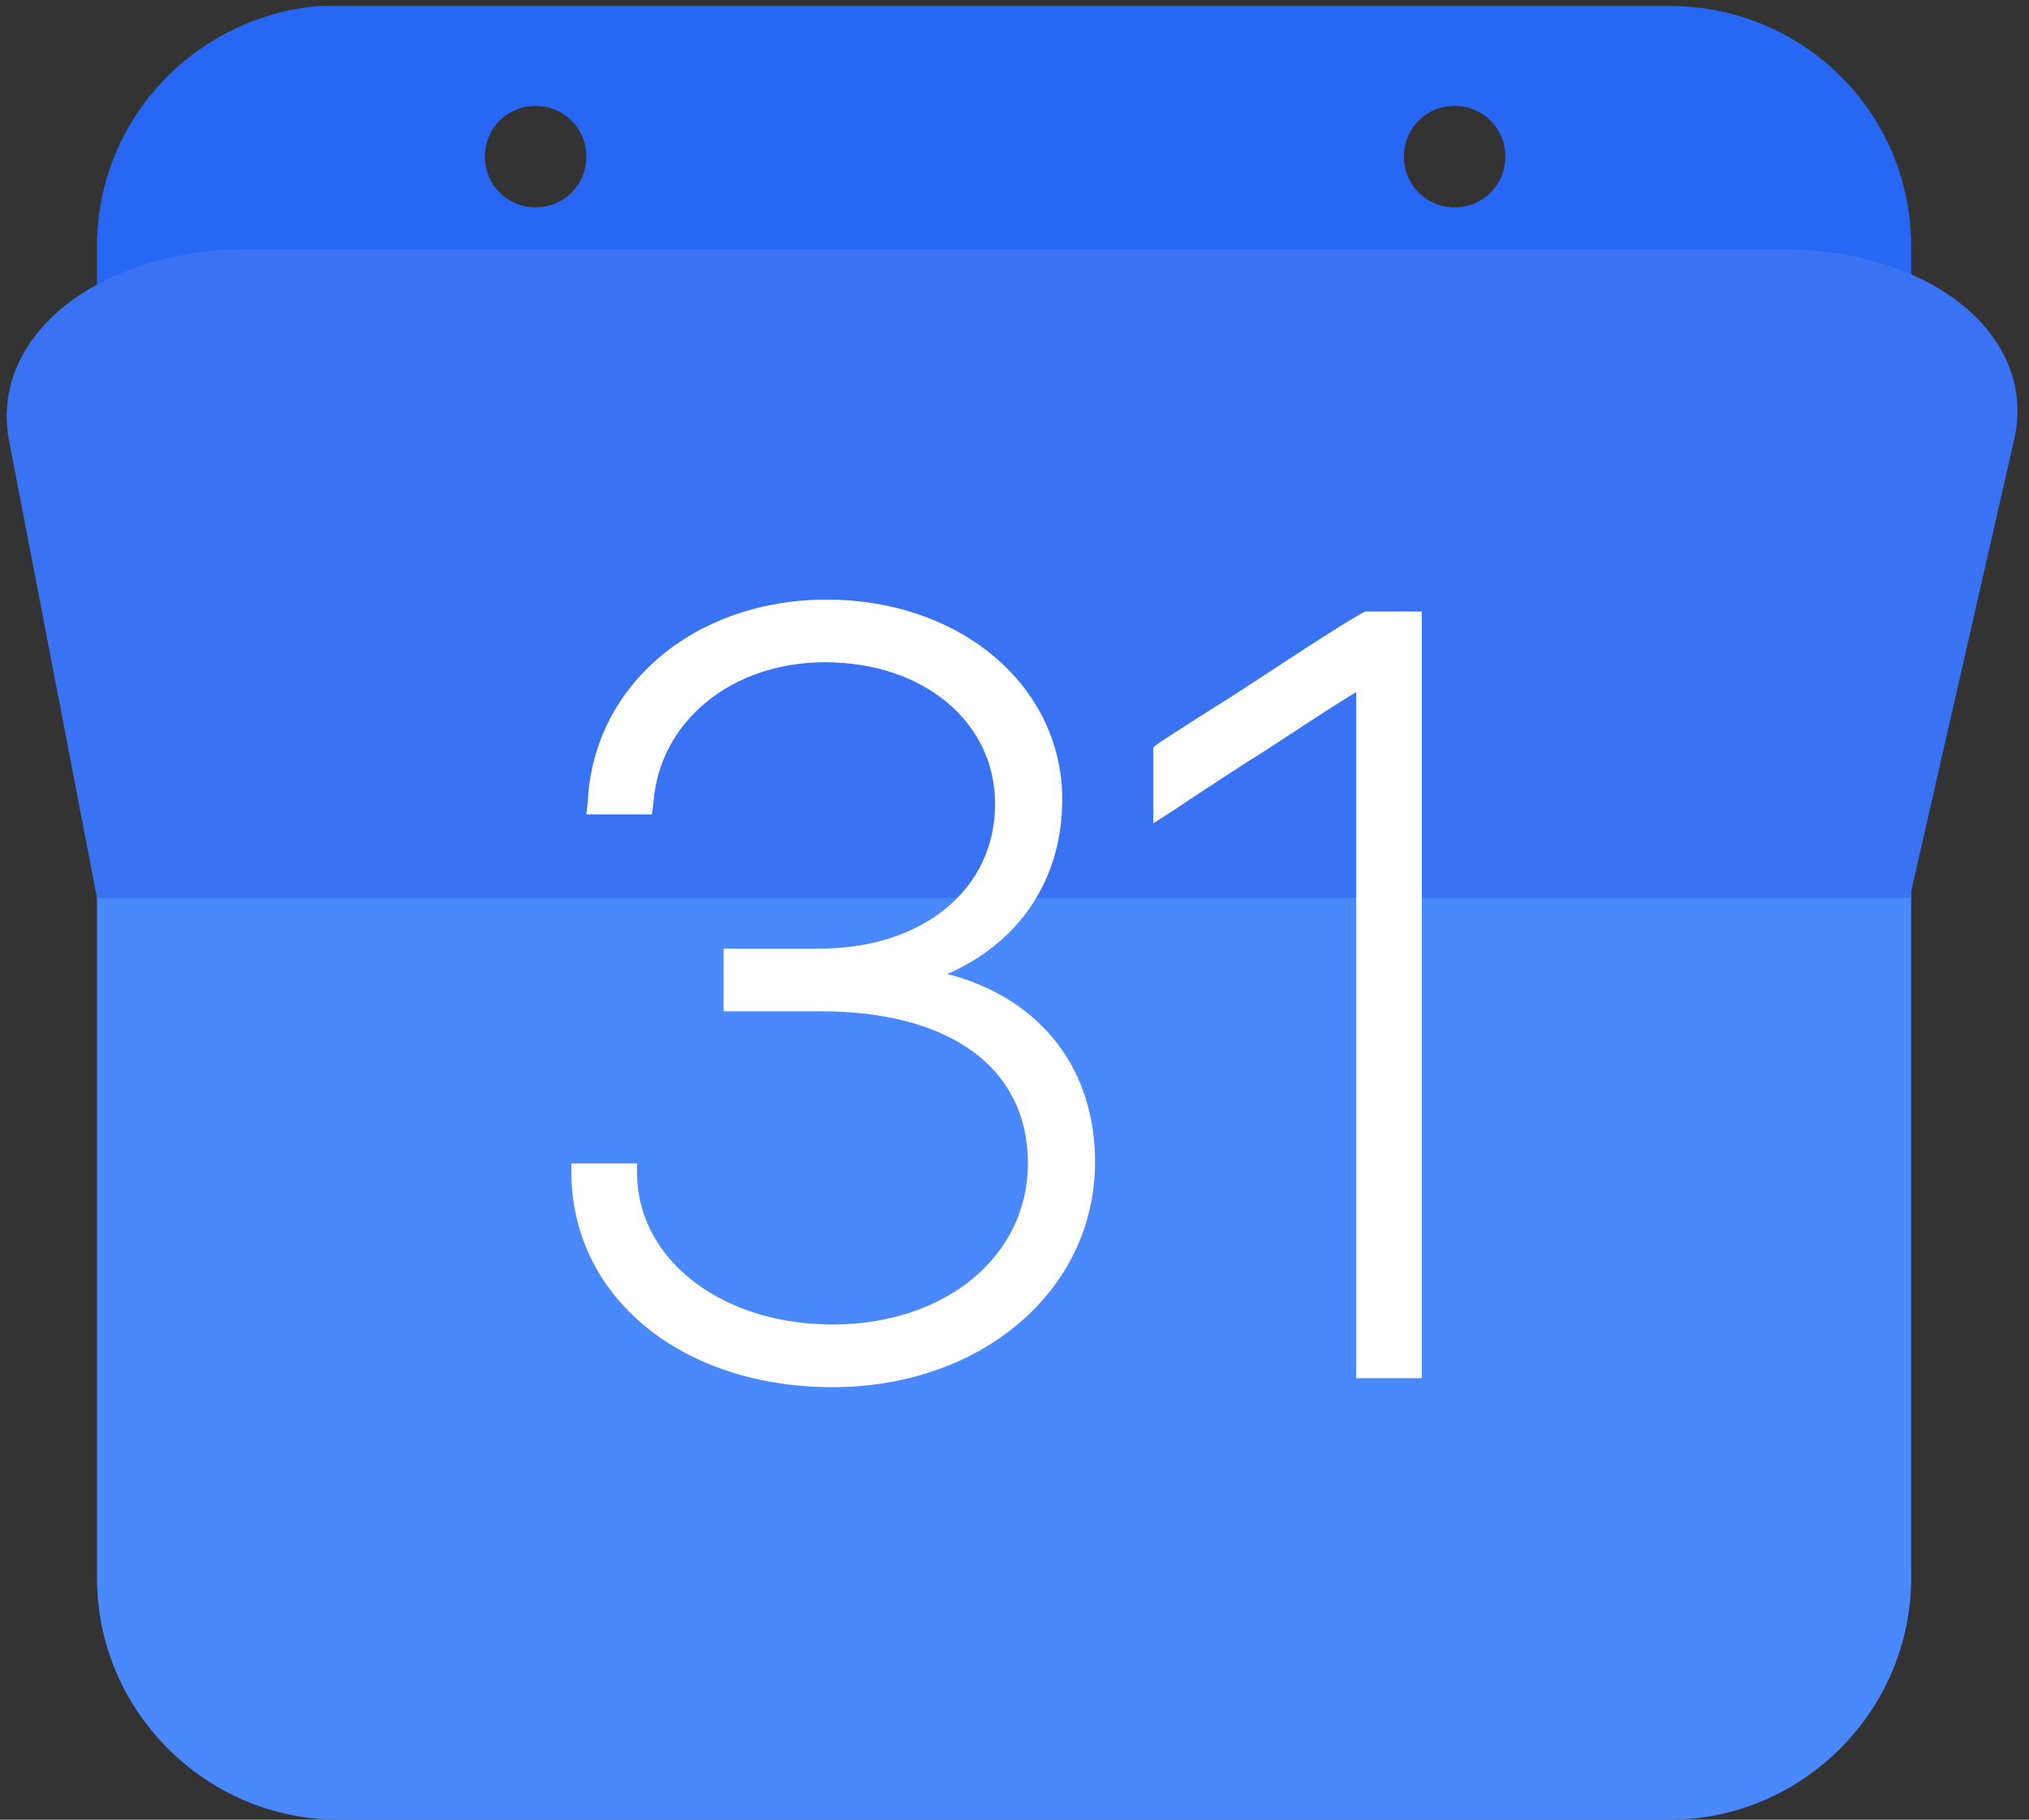
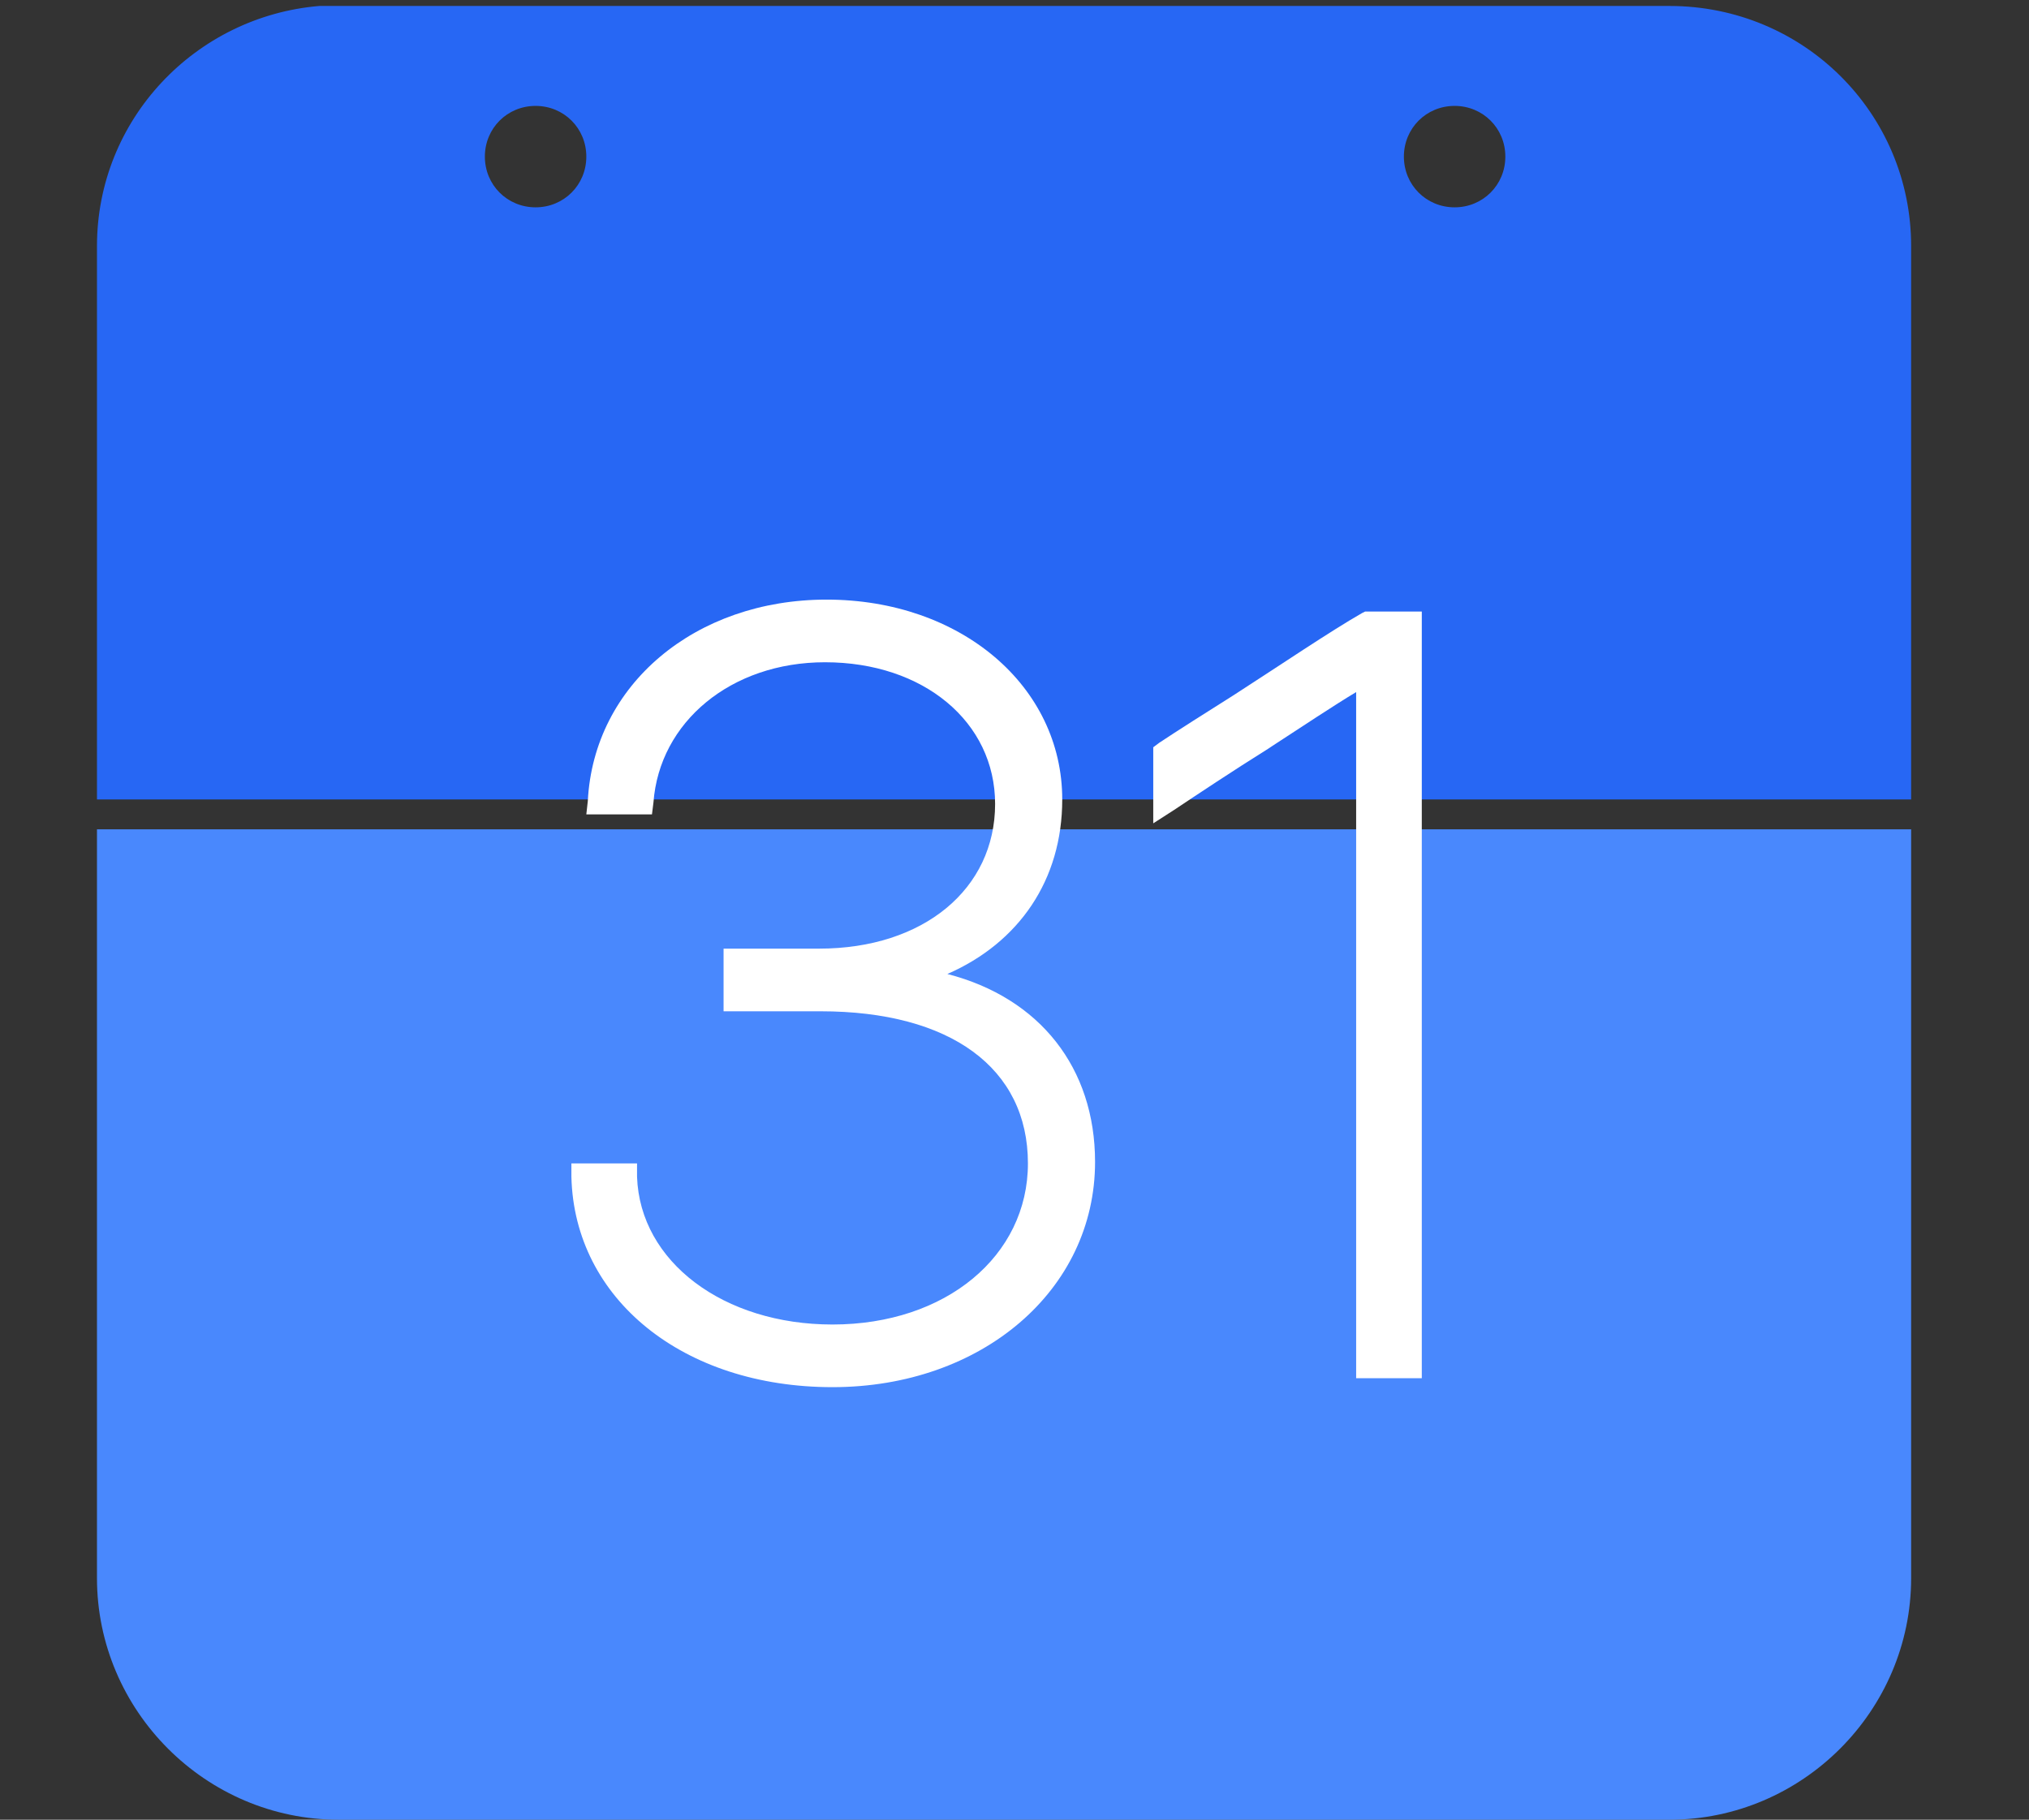
<svg xmlns="http://www.w3.org/2000/svg" width="136px" height="122px" viewBox="0 0 136 122" version="1.1">
  <rect x="0" y="0" width="136" height="122" fill="#333333" stroke="none" />
  <title>Calendar_3</title>
  <desc>Created with Sketch.</desc>
  <defs />
  <g id="Page-1" stroke="none" stroke-width="1" fill="none" fill-rule="evenodd">
    <g id="Calendar_3" fill-rule="nonzero">
      <path d="M111.9,0.4 L77.7,0.4 L21.4,0.4 C13.1,1.1 6.5,8 6.5,16.5 L6.5,53.6 L128.1,53.6 L128.1,16.5 C128.1,7.6 120.9,0.4 111.9,0.4 Z M35.9,13.9 C34,13.9 32.5,12.4 32.5,10.5 C32.5,8.6 34,7.1 35.9,7.1 C37.8,7.1 39.3,8.6 39.3,10.5 C39.3,12.4 37.8,13.9 35.9,13.9 Z M97.5,13.9 C95.6,13.9 94.1,12.4 94.1,10.5 C94.1,8.6 95.6,7.1 97.5,7.1 C99.4,7.1 100.9,8.6 100.9,10.5 C100.9,12.4 99.4,13.9 97.5,13.9 Z" id="Shape" fill="#2767F4" />
      <path d="M6.5,55.6 L6.5,105.8 C6.5,114.7 13.8,122 22.7,122 L111.9,122 C120.8,122 128.1,114.7 128.1,105.8 L128.1,55.6 L6.5,55.6 Z" id="Shape" fill="#4988FD" />
-       <path d="M6.5,60.2 L0.6,29.5 C-0.7,22.6 6.5,16.7 16.7,16.7 L119.3,16.7 C129.6,16.7 136.6,22.6 135,29.5 L128,60.2" id="Shape" fill="#3973F4" />
      <path d="M55.8,93 C45.8,93 38.5,87.1 38.3,78.9 L38.3,78 L42.7,78 L42.7,78.9 C42.9,84.6 48.5,88.8 55.8,88.8 C63.4,88.8 68.9,84.2 68.9,78 C68.9,71.6 63.7,67.8 55,67.8 L48.5,67.8 L48.5,63.6 L54.9,63.6 C61.9,63.6 66.7,59.6 66.7,53.9 C66.7,48.4 61.9,44.4 55.3,44.4 C49,44.4 44.2,48.4 43.8,53.8 L43.7,54.6 L39.3,54.6 L39.4,53.7 C39.8,45.9 46.6,40.2 55.4,40.2 C64.4,40.2 71.2,46 71.2,53.6 C71.2,59 68.3,63.2 63.5,65.3 C69.7,66.9 73.4,71.6 73.4,77.9 C73.4,86.5 65.8,93 55.8,93 Z" id="Shape" fill="#FFFFFF" />
      <path d="M90.9,92.3 L90.9,46.4 C89.4,47.3 87.3,48.7 85.3,50 L85,50.2 C82.6,51.7 80.2,53.3 78.7,54.3 L77.3,55.2 L77.3,50.1 L77.7,49.8 C78.9,49 80.8,47.8 82.7,46.6 C85.8,44.6 89.2,42.3 91.3,41.1 L91.5,41 L95.3,41 L95.3,92.4 L90.9,92.4 L90.9,92.3 Z" id="Shape" fill="#FFFFFF" />
    </g>
  </g>
</svg>